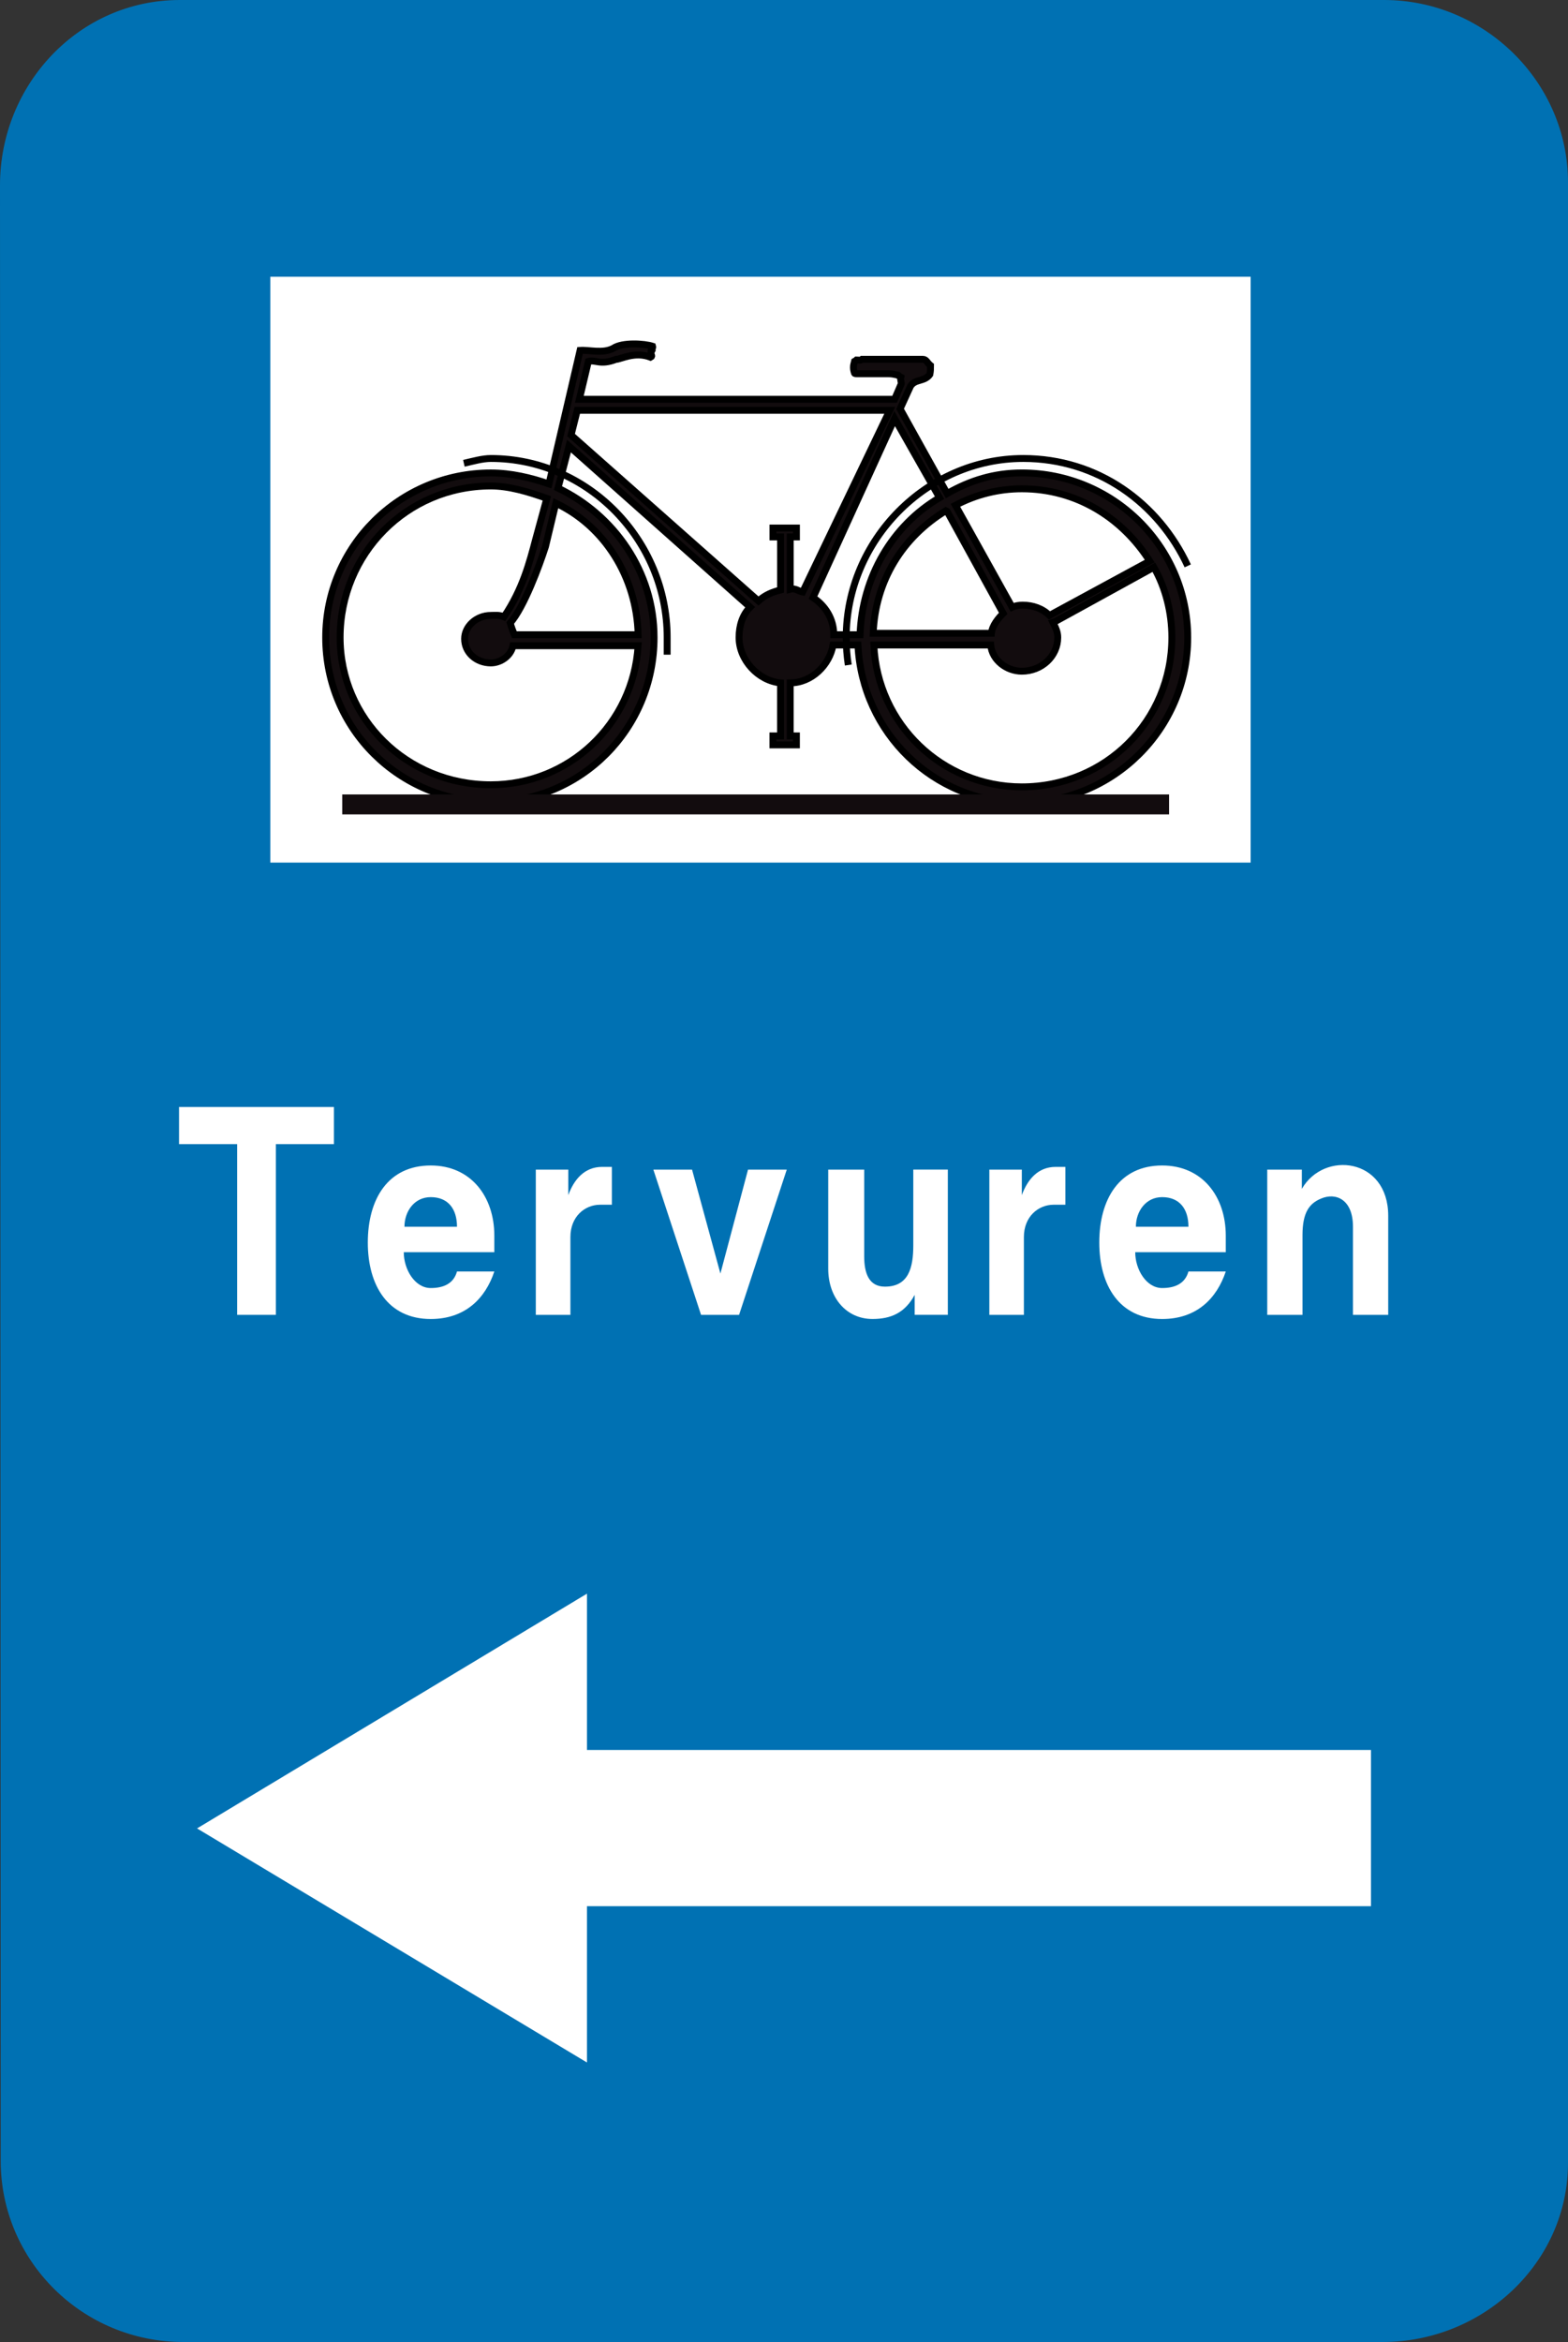
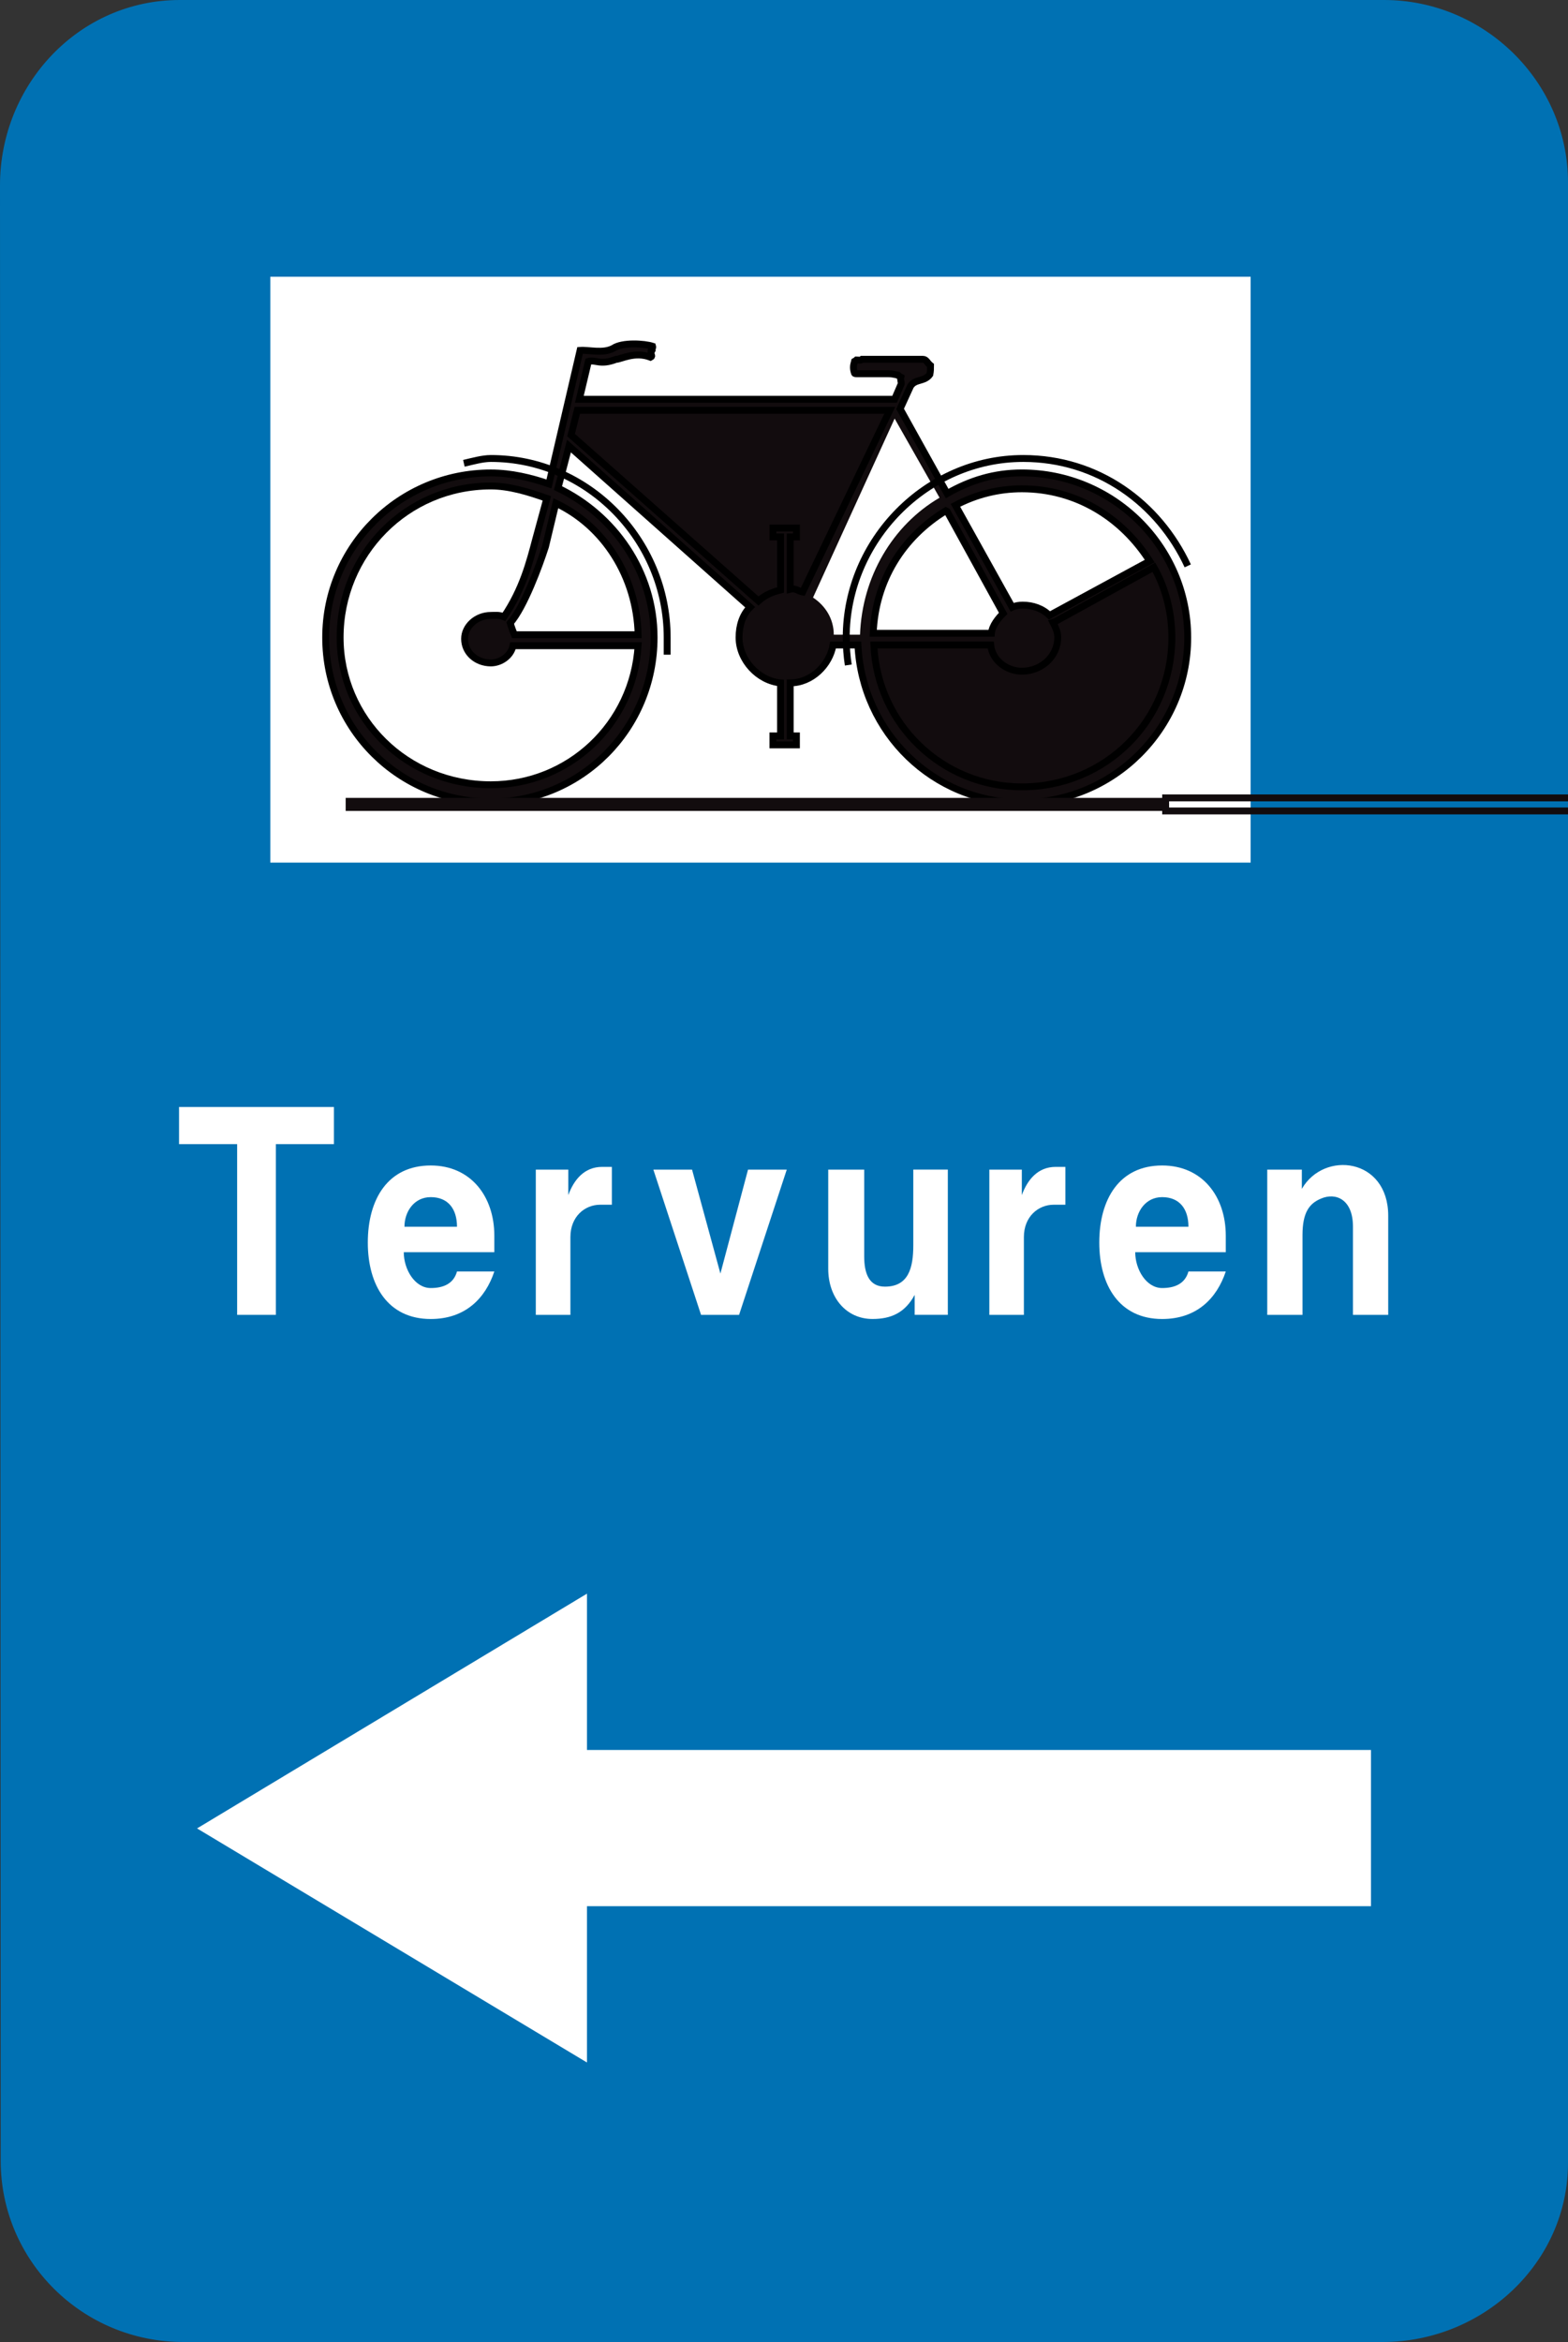
<svg xmlns="http://www.w3.org/2000/svg" version="1.1" id="Calque_1" x="0px" y="0px" width="68.448px" height="102.179px" viewBox="0 0 68.448 102.179" enable-background="new 0 0 68.448 102.179" xml:space="preserve">
  <rect x="0" y="0" width="68.448" height="102.179" fill="#333333" stroke="none" />
  <path fill="#0071B3" d="M60.359,102.179H7.998c-4.407,0-7.967-3.544-7.967-7.899L0,8.08C0,3.694,3.441,0,7.847,0h52.574  c4.375,0,8.027,3.574,8.027,7.959v86.41C68.448,98.724,64.735,102.179,60.359,102.179z" />
  <path fill="none" stroke="#0071B3" stroke-width="0" stroke-miterlimit="3.863" d="M60.359,102.179H7.998  c-4.407,0-7.967-3.544-7.967-7.899L0,8.08C0,3.694,3.441,0,7.847,0h52.574c4.375,0,8.027,3.574,8.027,7.959v86.41  C68.448,98.724,64.735,102.179,60.359,102.179z" />
  <path fill-rule="evenodd" clip-rule="evenodd" fill="#FFFFFF" d="M11.8,37.634 M54.595,37.634H11.8v-25.56h42.794V37.634z" />
-   <path fill="none" stroke="#FFFFFF" stroke-width="0" stroke-miterlimit="3.863" d="M11.8,37.634 M54.595,37.634H11.8v-25.56h42.794  V37.634z" />
  <polygon fill-rule="evenodd" clip-rule="evenodd" fill="#FFFFFF" points="7.816,48.296 7.816,49.918 10.352,49.918 10.352,57.366   12.042,57.366 12.042,49.918 14.577,49.918 14.577,48.296 " />
  <polygon fill="none" stroke="#FFFFFF" stroke-width="0" stroke-miterlimit="3.863" points="7.816,48.296 7.816,49.918   10.352,49.918 10.352,57.366 12.042,57.366 12.042,49.918 14.577,49.918 14.577,48.296 " />
  <path fill-rule="evenodd" clip-rule="evenodd" fill="#FFFFFF" d="M19.949,53.521h-2.293c0-0.66,0.423-1.291,1.147-1.291  C19.557,52.23,19.949,52.741,19.949,53.521z M21.579,54.633v-0.72c0-1.712-1.026-3.064-2.776-3.064  c-1.872,0-2.747,1.472-2.747,3.364c0,1.862,0.875,3.334,2.747,3.334c1.508,0,2.385-0.9,2.776-2.073h-1.63  c-0.15,0.541-0.604,0.722-1.146,0.722c-0.694,0-1.177-0.812-1.177-1.563H21.579z" />
  <path fill="none" stroke="#FFFFFF" stroke-width="0" stroke-miterlimit="3.863" d="M19.949,53.521h-2.293  c0-0.66,0.423-1.291,1.147-1.291C19.557,52.23,19.949,52.741,19.949,53.521z M21.579,54.633v-0.72c0-1.712-1.026-3.064-2.776-3.064  c-1.872,0-2.747,1.472-2.747,3.364c0,1.862,0.875,3.334,2.747,3.334c1.508,0,2.385-0.9,2.776-2.073h-1.63  c-0.15,0.541-0.604,0.722-1.146,0.722c-0.694,0-1.177-0.812-1.177-1.563H21.579z" />
  <path fill-rule="evenodd" clip-rule="evenodd" fill="#FFFFFF" d="M24.808,52.141v-1.111h-1.418v6.337h1.51v-3.394  c0-0.901,0.633-1.412,1.297-1.412h0.513v-1.651h-0.422C25.502,50.909,25.049,51.479,24.808,52.141z" />
  <path fill="none" stroke="#FFFFFF" stroke-width="0" stroke-miterlimit="3.863" d="M24.808,52.141v-1.111h-1.418v6.337h1.51v-3.394  c0-0.901,0.633-1.412,1.297-1.412h0.513v-1.651h-0.422C25.502,50.909,25.049,51.479,24.808,52.141z" />
  <polygon fill-rule="evenodd" clip-rule="evenodd" fill="#FFFFFF" points="28.521,51.029 30.603,57.366 32.263,57.366 34.345,51.029   32.654,51.029 31.448,55.564 30.21,51.029 " />
  <polygon fill="none" stroke="#FFFFFF" stroke-width="0" stroke-miterlimit="3.863" points="28.521,51.029 30.603,57.366   32.263,57.366 34.345,51.029 32.654,51.029 31.448,55.564 30.21,51.029 " />
  <path fill-rule="evenodd" clip-rule="evenodd" fill="#FFFFFF" d="M36.155,51.029v4.325c0,1.261,0.785,2.192,1.932,2.192  c0.814,0,1.419-0.271,1.841-1.052v0.871h1.448v-6.337h-1.508v3.304c0,0.991-0.212,1.803-1.238,1.803  c-0.693,0-0.905-0.571-0.905-1.322v-3.784H36.155z" />
  <path fill="none" stroke="#FFFFFF" stroke-width="0" stroke-miterlimit="3.863" d="M36.155,51.029v4.325  c0,1.261,0.785,2.192,1.932,2.192c0.814,0,1.419-0.271,1.841-1.052v0.871h1.448v-6.337h-1.508v3.304  c0,0.991-0.212,1.803-1.238,1.803c-0.693,0-0.905-0.571-0.905-1.322v-3.784H36.155z" />
  <path fill-rule="evenodd" clip-rule="evenodd" fill="#FFFFFF" d="M44.606,52.141v-1.111h-1.418v6.337h1.508v-3.394  c0-0.901,0.634-1.412,1.299-1.412h0.512v-1.651h-0.422C45.3,50.909,44.847,51.479,44.606,52.141z" />
  <path fill="none" stroke="#FFFFFF" stroke-width="0" stroke-miterlimit="3.863" d="M44.606,52.141v-1.111h-1.418v6.337h1.508v-3.394  c0-0.901,0.634-1.412,1.299-1.412h0.512v-1.651h-0.422C45.3,50.909,44.847,51.479,44.606,52.141z" />
  <path fill-rule="evenodd" clip-rule="evenodd" fill="#FFFFFF" d="M51.879,53.521h-2.294c0-0.66,0.424-1.291,1.146-1.291  C51.487,52.23,51.879,52.741,51.879,53.521z M53.509,54.633v-0.72c0-1.712-1.025-3.064-2.777-3.064c-1.87,0-2.745,1.472-2.745,3.364  c0,1.862,0.875,3.334,2.745,3.334c1.51,0,2.385-0.9,2.777-2.073h-1.63c-0.15,0.541-0.604,0.722-1.147,0.722  c-0.693,0-1.176-0.812-1.176-1.563H53.509z" />
  <path fill="none" stroke="#FFFFFF" stroke-width="0" stroke-miterlimit="3.863" d="M51.879,53.521h-2.294  c0-0.66,0.424-1.291,1.146-1.291C51.487,52.23,51.879,52.741,51.879,53.521z M53.509,54.633v-0.72c0-1.712-1.025-3.064-2.777-3.064  c-1.87,0-2.745,1.472-2.745,3.364c0,1.862,0.875,3.334,2.745,3.334c1.51,0,2.385-0.9,2.777-2.073h-1.63  c-0.15,0.541-0.604,0.722-1.147,0.722c-0.693,0-1.176-0.812-1.176-1.563H53.509z" />
  <path fill-rule="evenodd" clip-rule="evenodd" fill="#FFFFFF" d="M55.319,51.029v6.337h1.539v-3.483  c0-0.991,0.303-1.382,0.815-1.592c0.634-0.271,1.388,0.029,1.388,1.23v3.845h1.539v-4.324c0-2.523-2.807-2.854-3.771-1.172v-0.841  H55.319z" />
  <path fill="none" stroke="#FFFFFF" stroke-width="0" stroke-miterlimit="3.863" d="M55.319,51.029v6.337h1.539v-3.483  c0-0.991,0.303-1.382,0.815-1.592c0.634-0.271,1.388,0.029,1.388,1.23v3.845h1.539v-4.324c0-2.523-2.807-2.854-3.771-1.172v-0.841  H55.319z" />
  <polygon fill="#FFFFFF" points="25.623,89.984 25.623,83.166 59.847,83.166 59.847,76.349 25.623,76.349 25.623,69.53 8.602,79.772   " />
  <polygon fill="none" stroke="#FFFFFF" stroke-width="0" stroke-miterlimit="3.863" points="25.623,89.984 25.623,83.166   59.847,83.166 59.847,76.349 25.623,76.349 25.623,69.53 8.602,79.772 " />
  <path fill="#120C0E" d="M24.838,19.462l7.907,7.028c-0.333,0.33-0.483,0.812-0.483,1.322c0,0.99,0.845,1.893,1.81,1.982v2.313  h-0.332v0.391h1.026v-0.391h-0.271v-2.313c0.935,0,1.72-0.781,1.87-1.652h1.087c0.181,3.814,3.29,6.879,7.153,6.879  c3.983,0,7.242-3.215,7.242-7.209c0-3.965-3.259-7.179-7.242-7.179c-1.208,0-2.264,0.33-3.26,0.9l-2.053-3.694l0.453-0.99  c0.211-0.33,0.604-0.181,0.845-0.511c0.03-0.15,0.03-0.24,0.03-0.39c-0.15-0.121-0.181-0.271-0.332-0.271h-2.656  c-0.06,0.06-0.181,0.029-0.24,0.029c-0.031,0.03-0.091,0.061-0.091,0.061c-0.06,0.21-0.06,0.33,0,0.511  c0,0.029,0.091,0.029,0.12,0.029h1.358c0.181,0,0.271,0.03,0.422,0.061c0.062,0.06,0.062,0.06,0.122,0.09  c-0.031,0.15,0.06,0.27,0,0.331l-0.272,0.63H25.291l0.393-1.651c0.302-0.09,0.512,0.181,1.207-0.09c0.211,0,0.815-0.361,1.509-0.091  c0.121-0.061-0.03-0.12,0.03-0.24c-0.06-0.03,0.091-0.15,0.06-0.24c-0.362-0.12-1.327-0.18-1.72,0.09  c-0.452,0.241-1.055,0.061-1.448,0.09l-1.358,5.827c-0.784-0.271-1.659-0.48-2.535-0.48c-3.983,0-7.212,3.214-7.212,7.179  c0,3.994,3.229,7.178,7.212,7.178c3.924,0,7.124-3.184,7.124-7.178c0-2.883-1.751-5.347-4.195-6.518L24.838,19.462z" />
  <path fill="none" stroke="#000000" stroke-width="0.301" stroke-miterlimit="3.863" d="M24.838,19.462l7.907,7.028  c-0.333,0.33-0.483,0.812-0.483,1.322c0,0.99,0.845,1.893,1.81,1.982v2.313h-0.332v0.391h1.026v-0.391h-0.271v-2.313  c0.935,0,1.72-0.781,1.87-1.652h1.087c0.181,3.814,3.29,6.879,7.153,6.879c3.983,0,7.242-3.215,7.242-7.209  c0-3.965-3.259-7.179-7.242-7.179c-1.208,0-2.264,0.33-3.26,0.9l-2.053-3.694l0.453-0.99c0.211-0.33,0.604-0.181,0.845-0.511  c0.03-0.15,0.03-0.24,0.03-0.39c-0.15-0.121-0.181-0.271-0.332-0.271h-2.656c-0.06,0.06-0.181,0.029-0.24,0.029  c-0.031,0.03-0.091,0.061-0.091,0.061c-0.06,0.21-0.06,0.33,0,0.511c0,0.029,0.091,0.029,0.12,0.029h1.358  c0.181,0,0.271,0.03,0.422,0.061c0.062,0.06,0.062,0.06,0.122,0.09c-0.031,0.15,0.06,0.27,0,0.331l-0.272,0.63H25.291l0.393-1.651  c0.302-0.09,0.512,0.181,1.207-0.09c0.211,0,0.815-0.361,1.509-0.091c0.121-0.061-0.03-0.12,0.03-0.24  c-0.06-0.03,0.091-0.15,0.06-0.24c-0.362-0.12-1.327-0.18-1.72,0.09c-0.452,0.241-1.055,0.061-1.448,0.09l-1.358,5.827  c-0.784-0.271-1.659-0.48-2.535-0.48c-3.983,0-7.212,3.214-7.212,7.179c0,3.994,3.229,7.178,7.212,7.178  c3.924,0,7.124-3.184,7.124-7.178c0-2.883-1.751-5.347-4.195-6.518L24.838,19.462z" />
  <path fill="none" stroke="#000000" stroke-width="0.301" stroke-miterlimit="3.863" d="M20.25,20.214  c0.393-0.091,0.815-0.211,1.177-0.211c4.256,0,7.697,3.574,7.697,7.81c0,0.3,0,0.48,0,0.751" />
  <path fill-rule="evenodd" clip-rule="evenodd" fill="#120C0E" d="M15.09,35.381 M50.884,35.381H15.09v-0.57h35.793V35.381z" />
-   <path fill="none" stroke="#120C0E" stroke-width="0.301" stroke-miterlimit="3.863" d="M15.09,35.381 M50.884,35.381H15.09v-0.57  h35.793V35.381z" />
+   <path fill="none" stroke="#120C0E" stroke-width="0.301" stroke-miterlimit="3.863" d="M15.09,35.381 M50.884,35.381v-0.57  h35.793V35.381z" />
  <path fill="#FFFFFF" d="M22.001,26.911c-0.211-0.091-0.392-0.061-0.574-0.061c-0.633,0-1.146,0.48-1.146,1.021  c0,0.601,0.513,1.052,1.146,1.052c0.423,0,0.876-0.301,0.966-0.751h5.462c-0.211,3.424-3.018,6.067-6.429,6.067  c-3.682,0-6.579-2.885-6.579-6.428c0-3.635,2.897-6.608,6.579-6.608c0.785,0,1.6,0.24,2.445,0.541l-0.483,1.772  C23.118,24.538,22.816,25.709,22.001,26.911z" />
  <path fill="none" stroke="#000000" stroke-width="0.301" stroke-miterlimit="3.863" d="M22.001,26.911  c-0.211-0.091-0.392-0.061-0.574-0.061c-0.633,0-1.146,0.48-1.146,1.021c0,0.601,0.513,1.052,1.146,1.052  c0.423,0,0.876-0.301,0.966-0.751h5.462c-0.211,3.424-3.018,6.067-6.429,6.067c-3.682,0-6.579-2.885-6.579-6.428  c0-3.635,2.897-6.608,6.579-6.608c0.785,0,1.6,0.24,2.445,0.541l-0.483,1.772C23.118,24.538,22.816,25.709,22.001,26.911z" />
  <path fill="#FFFFFF" d="M24.265,21.955l-0.453,1.893c-0.271,0.841-0.935,2.643-1.54,3.334c0.061,0.21,0.121,0.36,0.182,0.51h5.402  C27.796,25.169,26.377,22.946,24.265,21.955z" />
  <path fill="none" stroke="#000000" stroke-width="0.301" stroke-miterlimit="3.863" d="M24.265,21.955l-0.453,1.893  c-0.271,0.841-0.935,2.643-1.54,3.334c0.061,0.21,0.121,0.36,0.182,0.51h5.402C27.796,25.169,26.377,22.946,24.265,21.955z" />
-   <path fill="#FFFFFF" d="M24.929,18.981l0.272-1.08h13.64l-3.802,7.929c-0.181-0.03-0.302-0.181-0.543-0.121v-2.282h0.271v-0.39  h-1.026v0.39h0.332v2.313c-0.362,0.091-0.664,0.211-0.965,0.48L24.929,18.981z" />
  <path fill="none" stroke="#000000" stroke-width="0.301" stroke-miterlimit="3.863" d="M24.929,18.981l0.272-1.08h13.64  l-3.802,7.929c-0.181-0.03-0.302-0.181-0.543-0.121v-2.282h0.271v-0.39h-1.026v0.39h0.332v2.313  c-0.362,0.091-0.664,0.211-0.965,0.48L24.929,18.981z" />
-   <path fill="#FFFFFF" d="M46.055,27.121l4.315-2.372c0.514,0.9,0.785,1.981,0.785,3.063c0,3.634-2.897,6.518-6.549,6.518  c-3.472,0-6.309-2.733-6.459-6.188h5.101c0.06,0.66,0.693,1.142,1.358,1.142c0.875,0,1.568-0.661,1.568-1.472  c0-0.24-0.09-0.421-0.211-0.661L46.055,27.121z" />
  <path fill="none" stroke="#000000" stroke-width="0.301" stroke-miterlimit="3.863" d="M46.055,27.121l4.315-2.372  c0.514,0.9,0.785,1.981,0.785,3.063c0,3.634-2.897,6.518-6.549,6.518c-3.472,0-6.309-2.733-6.459-6.188h5.101  c0.06,0.66,0.693,1.142,1.358,1.142c0.875,0,1.568-0.661,1.568-1.472c0-0.24-0.09-0.421-0.211-0.661L46.055,27.121z" />
  <path fill="#FFFFFF" d="M45.813,26.851l4.375-2.372c-1.207-1.893-3.199-3.153-5.582-3.153c-0.996,0-1.992,0.24-2.898,0.72  l2.475,4.445c0.122-0.06,0.303-0.09,0.453-0.09C45.089,26.4,45.511,26.551,45.813,26.851z" />
  <path fill="none" stroke="#000000" stroke-width="0.301" stroke-miterlimit="3.863" d="M45.813,26.851l4.375-2.372  c-1.207-1.893-3.198-3.153-5.582-3.153c-0.996,0-1.992,0.24-2.898,0.72l2.475,4.445c0.122-0.06,0.303-0.09,0.453-0.09  C45.089,26.4,45.511,26.551,45.813,26.851z" />
  <path fill="#FFFFFF" d="M41.347,22.315l2.444,4.445c-0.212,0.211-0.483,0.541-0.513,0.871h-5.16c0.09-2.313,1.297-4.205,3.168-5.347  L41.347,22.315z" />
  <path fill="none" stroke="#000000" stroke-width="0.301" stroke-miterlimit="3.863" d="M41.347,22.315l2.445,4.445  c-0.213,0.211-0.484,0.541-0.514,0.871h-5.16c0.09-2.313,1.297-4.205,3.168-5.347L41.347,22.315z" />
  <path fill="#FFFFFF" d="M39.053,18.262l-3.562,7.809c0.543,0.36,0.906,0.931,0.906,1.621h1.146c0.09-2.522,1.418-4.775,3.471-5.977  L39.053,18.262z" />
-   <path fill="none" stroke="#000000" stroke-width="0.301" stroke-miterlimit="3.863" d="M39.053,18.262l-3.562,7.809  c0.543,0.36,0.906,0.931,0.906,1.621h1.146c0.09-2.522,1.418-4.775,3.471-5.977L39.053,18.262z" />
  <path fill="none" stroke="#000000" stroke-width="0.301" stroke-miterlimit="3.863" d="M37.03,29.014  c-0.06-0.391-0.09-0.781-0.09-1.201c0-4.235,3.501-7.81,7.727-7.81c3.258,0,5.914,1.952,7.182,4.686" />
</svg>